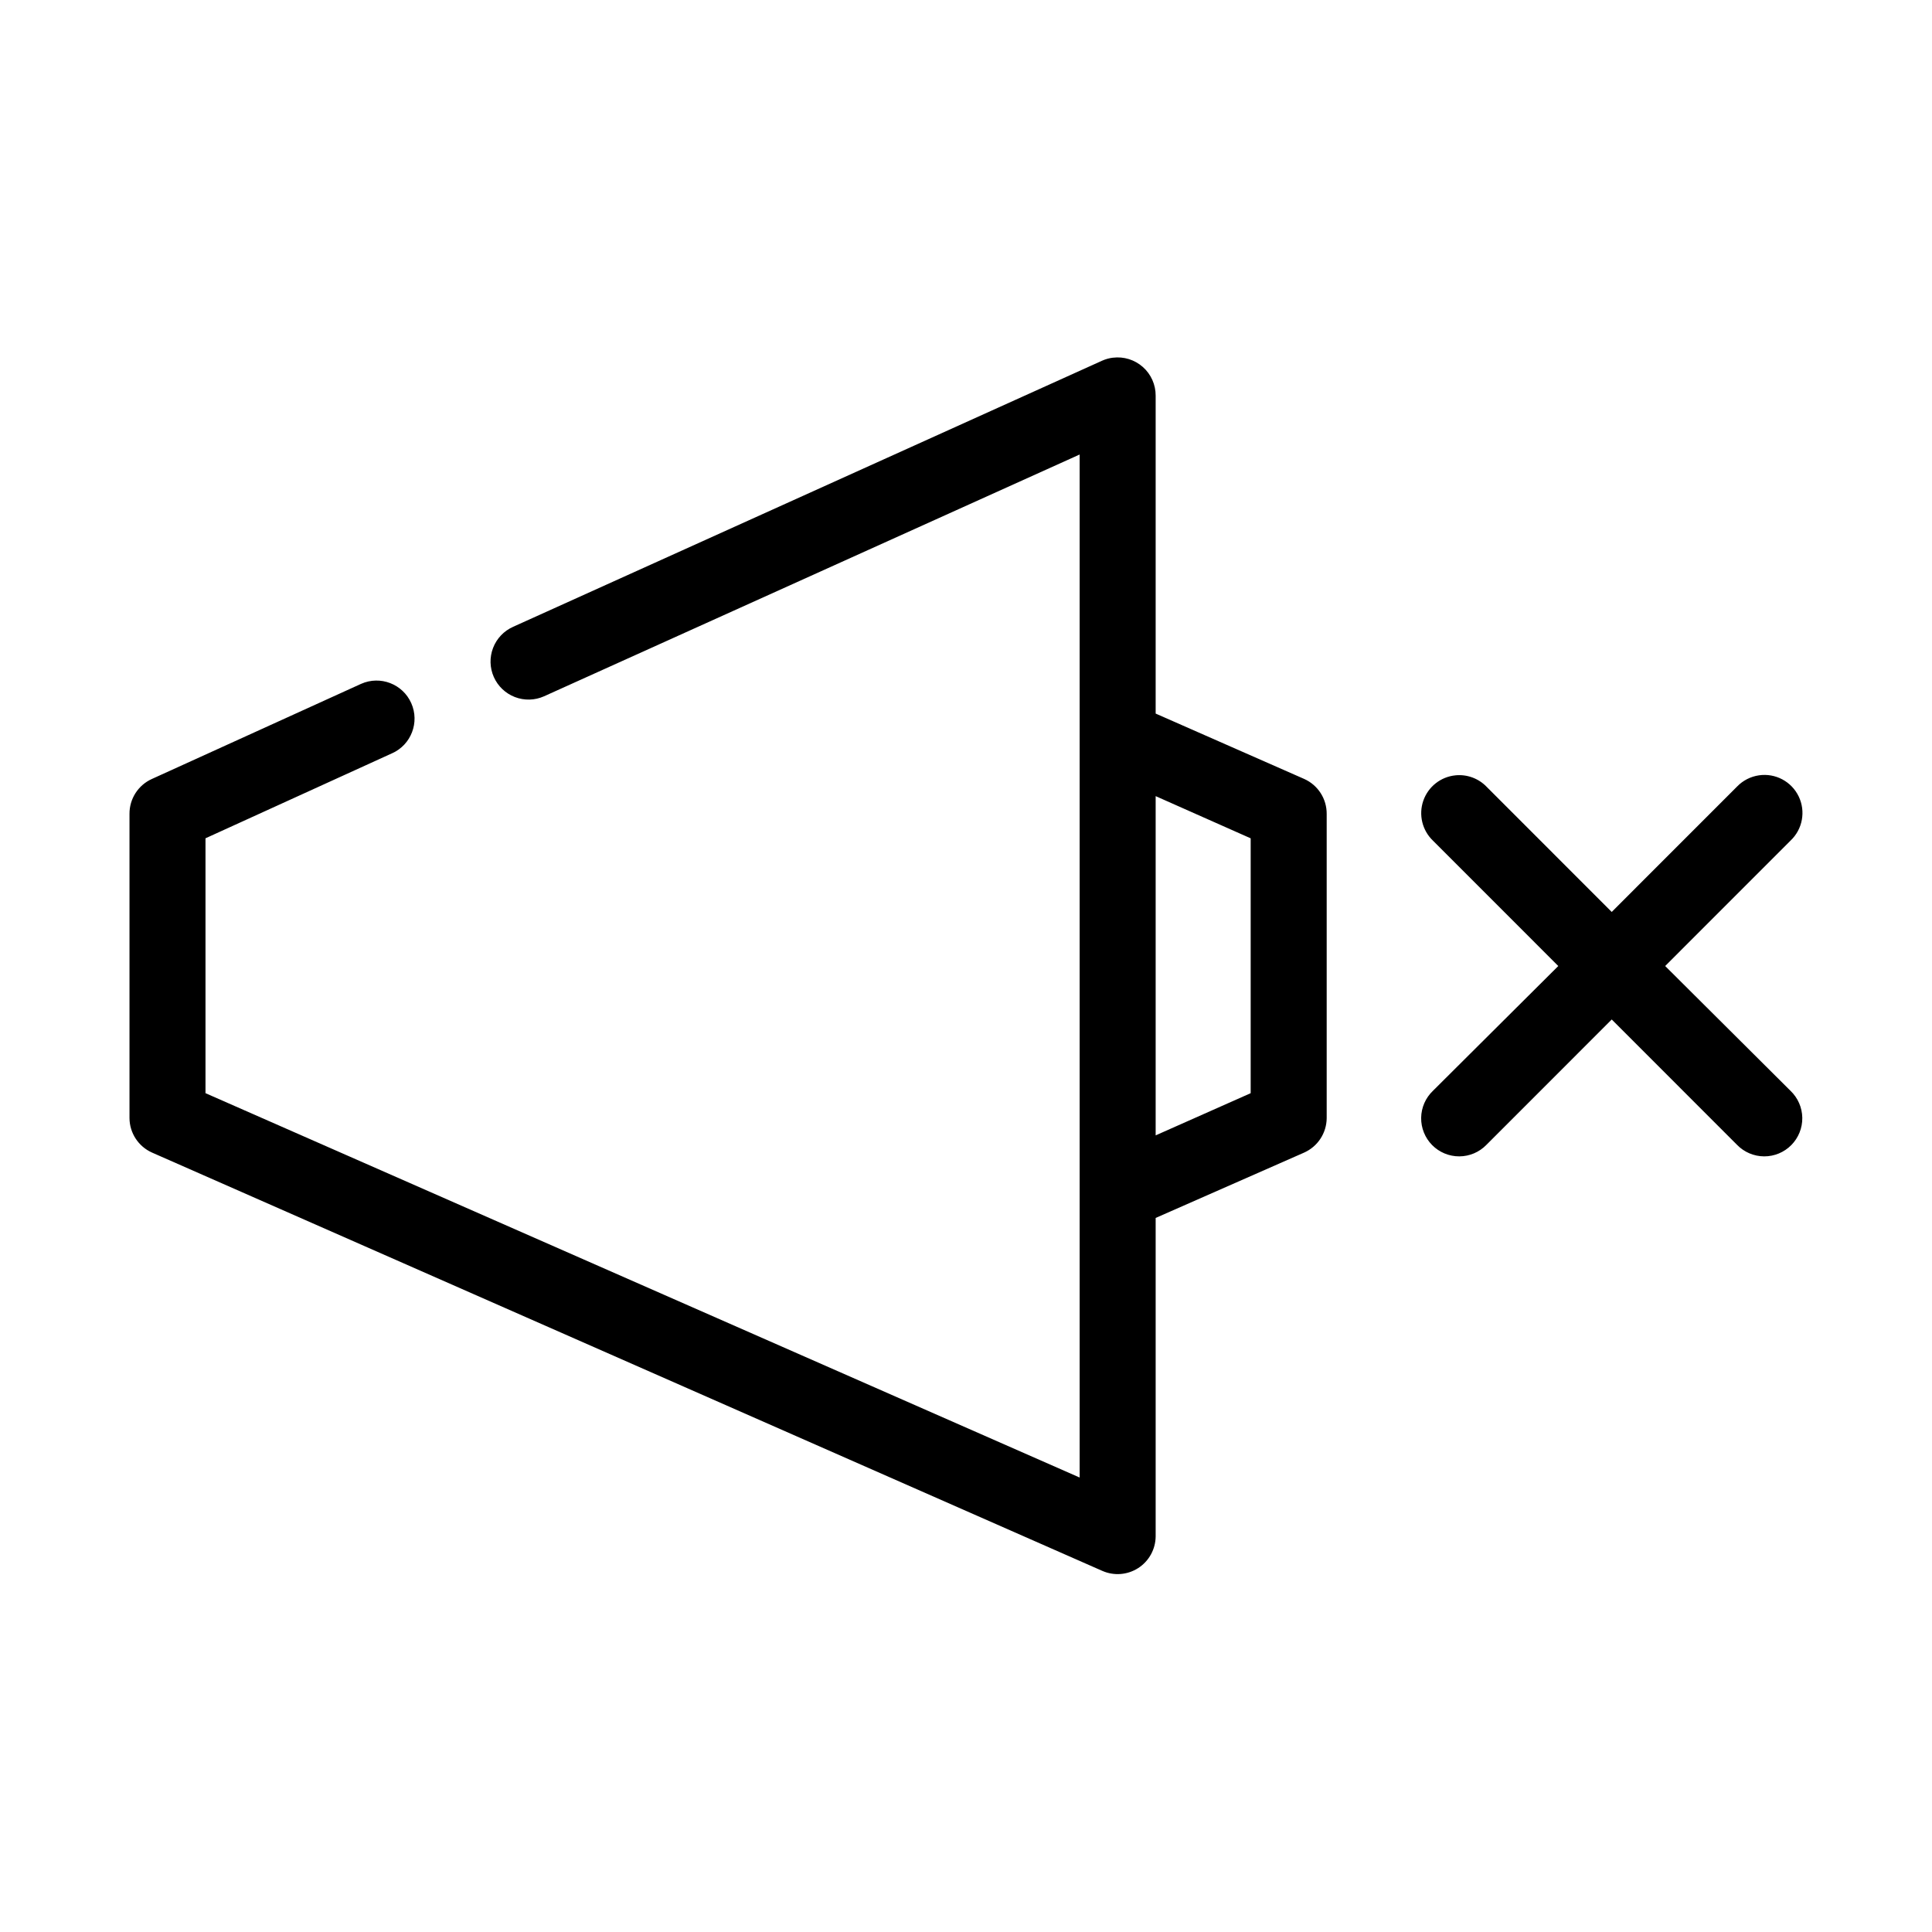
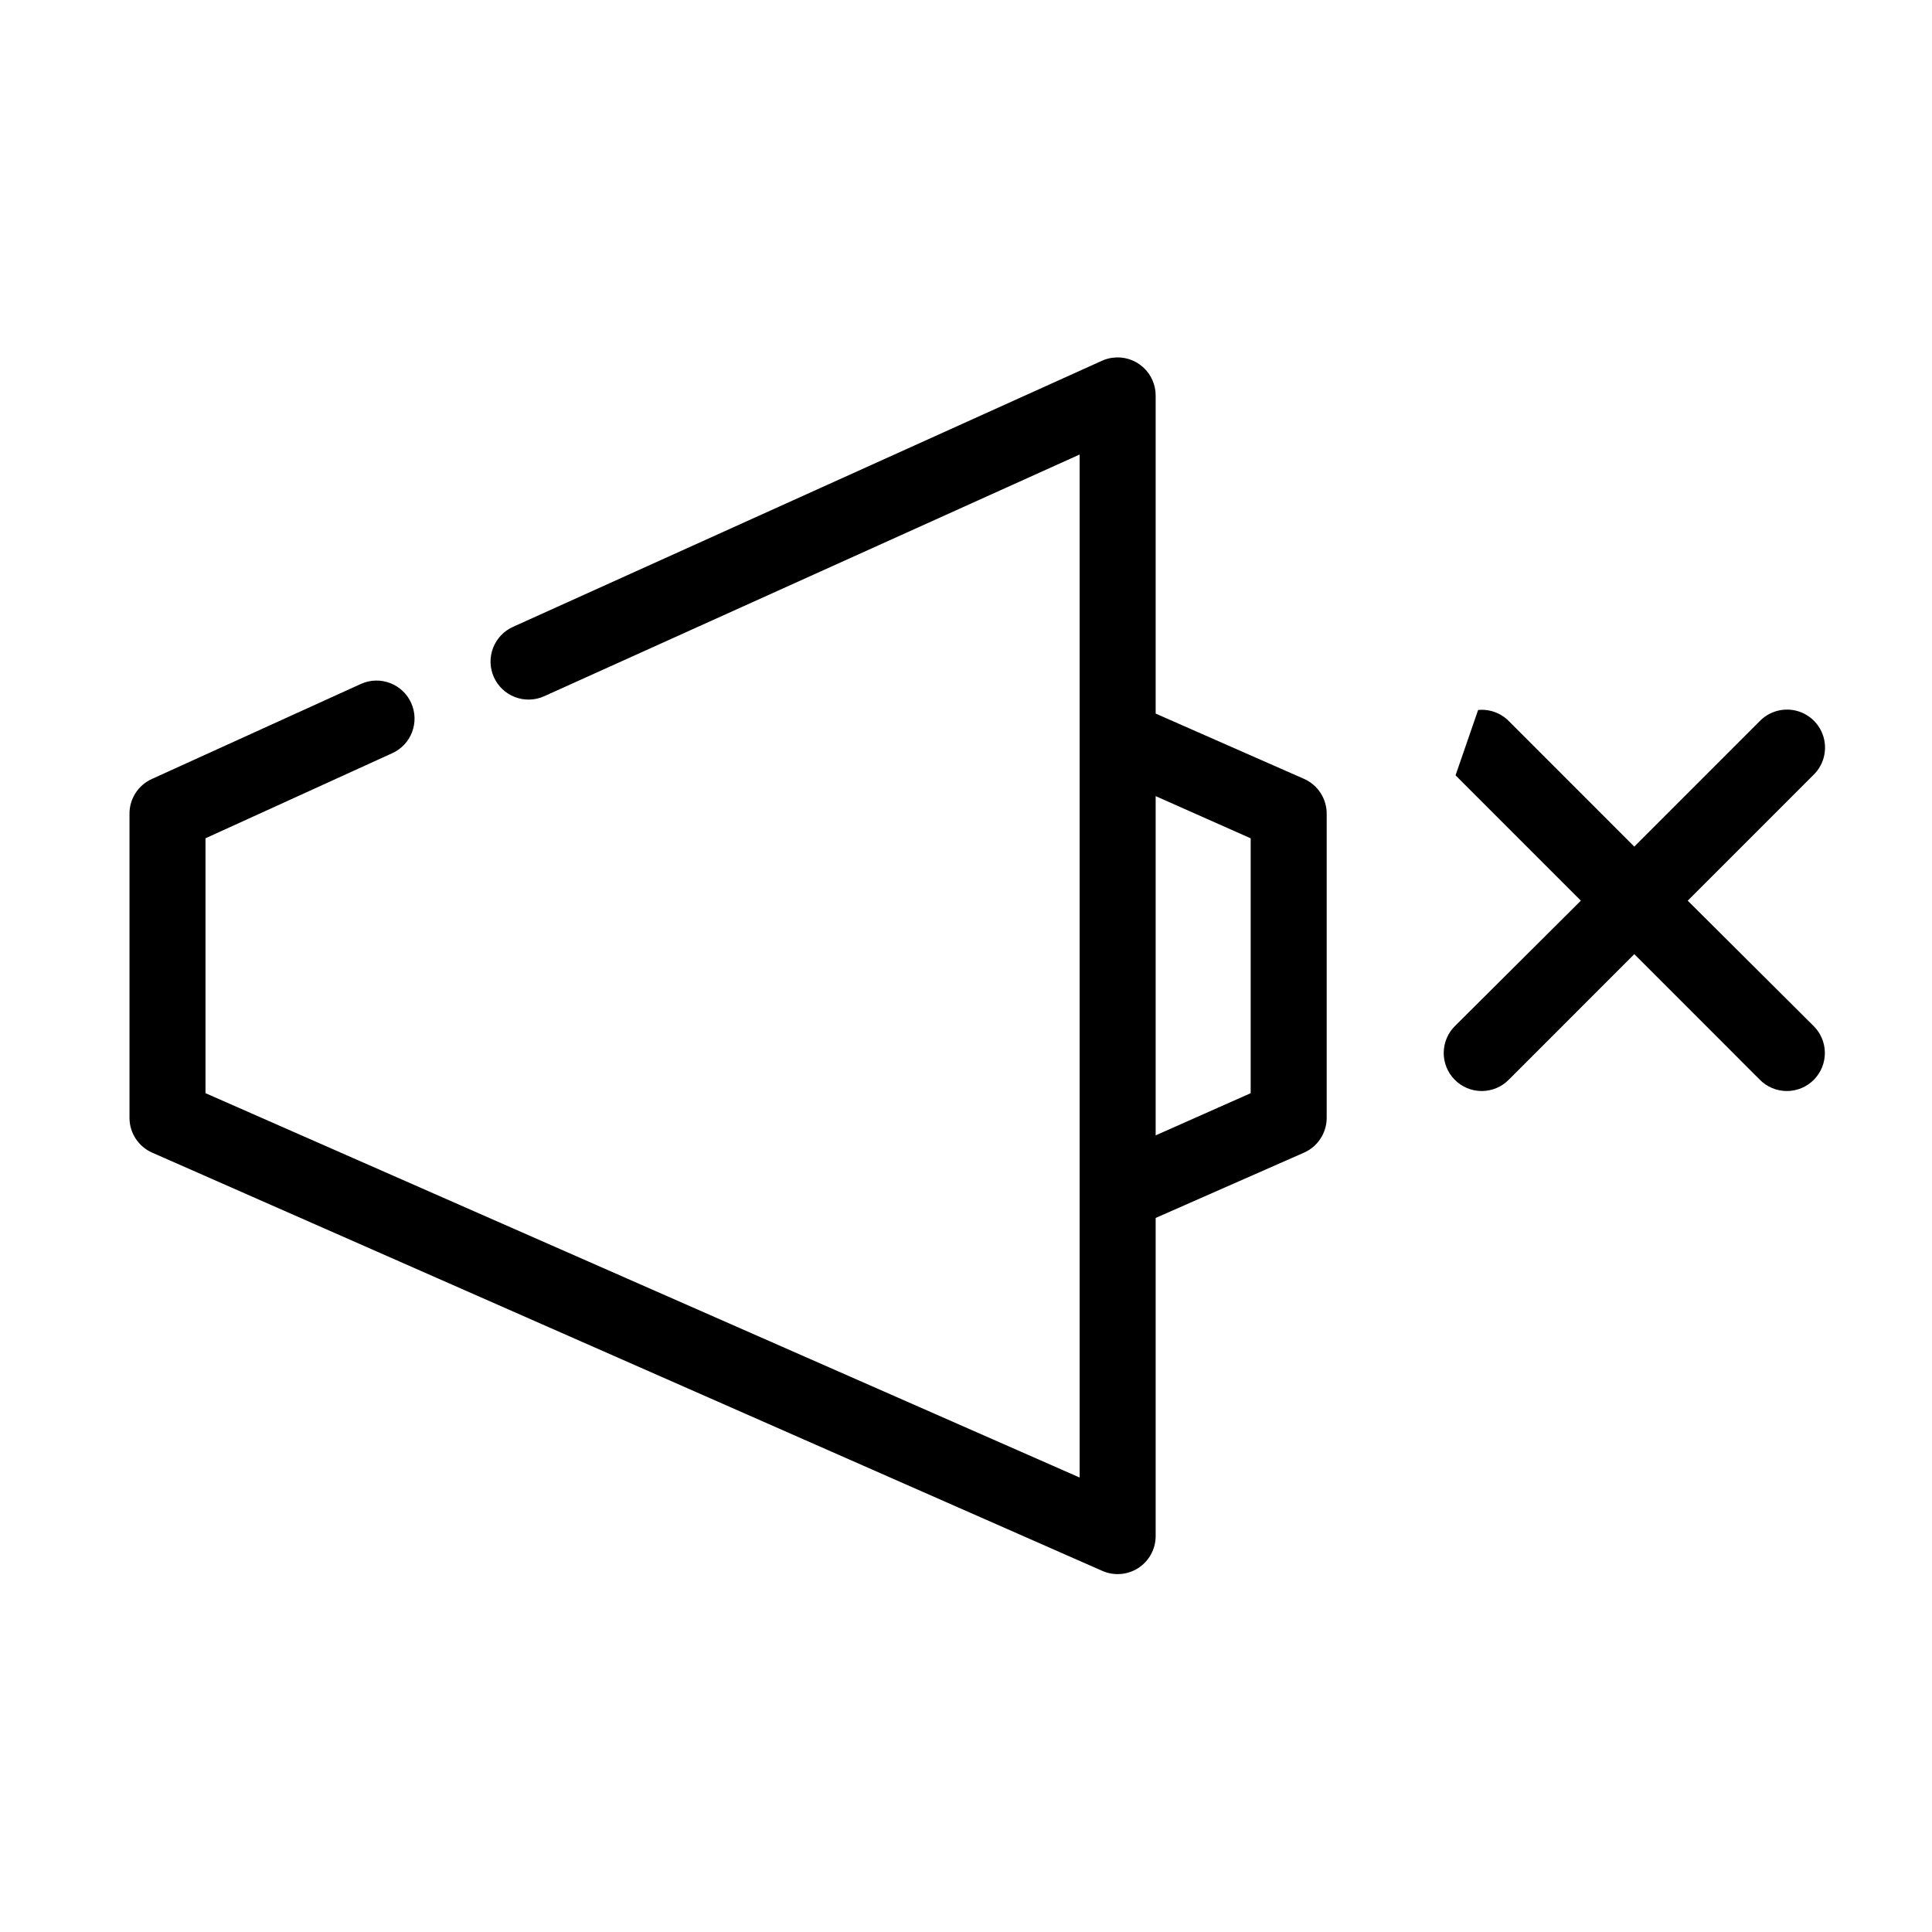
<svg xmlns="http://www.w3.org/2000/svg" fill="#000000" width="800px" height="800px" version="1.1" viewBox="144 144 512 512">
-   <path d="m438.93 238.79c-0.977 0.121-1.934 0.387-2.832 0.785l-156.11 70.531-0.004 0.004c-2.441 1.082-4.352 3.094-5.312 5.59-0.961 2.496-0.891 5.269 0.195 7.715 1.086 2.441 3.098 4.352 5.594 5.312 2.492 0.961 5.266 0.887 7.707-0.199l141.95-64.078v271.11l-231.66-101.86v-67.543l49.414-22.516 0.004 0.004c5.082-2.258 7.375-8.215 5.113-13.301-2.258-5.09-8.215-7.379-13.297-5.117l-55.398 25.188c-3.66 1.629-6.012 5.277-5.977 9.289v80.609c0.027 3.953 2.367 7.523 5.977 9.133l251.8 110.84h0.004c3.102 1.379 6.691 1.102 9.547-0.738 2.856-1.84 4.59-4.996 4.617-8.395v-84.387l39.344-17.316c3.609-1.609 5.949-5.18 5.981-9.133v-80.609c0.031-4.012-2.316-7.66-5.981-9.289l-39.344-17.316v-84.23c0.02-2.906-1.211-5.68-3.383-7.609-2.168-1.93-5.066-2.832-7.949-2.469zm90.805 110.68c-3.922 0.379-7.258 3.012-8.547 6.738-1.285 3.723-0.281 7.856 2.566 10.578l33.207 33.219-33.207 33.062c-1.961 1.867-3.09 4.441-3.133 7.148-0.039 2.707 1.008 5.316 2.91 7.242s4.5 3.004 7.207 2.992c2.707-0.012 5.293-1.113 7.18-3.055l33.207-33.219 33.207 33.219h-0.004c1.887 1.941 4.477 3.043 7.18 3.055 2.707 0.012 5.305-1.066 7.207-2.992s2.953-4.535 2.91-7.242c-0.043-2.707-1.172-5.281-3.133-7.148l-33.207-33.062 33.207-33.219c3.207-3.012 4.09-7.754 2.18-11.719-1.91-3.965-6.168-6.231-10.52-5.598-2.219 0.32-4.269 1.371-5.824 2.988l-33.207 33.219-33.207-33.219h0.004c-2.133-2.184-5.144-3.285-8.184-2.988zm-79.473 5.512 25.18 11.18v67.543l-25.18 11.18z" />
+   <path d="m438.93 238.79c-0.977 0.121-1.934 0.387-2.832 0.785l-156.11 70.531-0.004 0.004c-2.441 1.082-4.352 3.094-5.312 5.59-0.961 2.496-0.891 5.269 0.195 7.715 1.086 2.441 3.098 4.352 5.594 5.312 2.492 0.961 5.266 0.887 7.707-0.199l141.95-64.078v271.11l-231.66-101.86v-67.543l49.414-22.516 0.004 0.004c5.082-2.258 7.375-8.215 5.113-13.301-2.258-5.09-8.215-7.379-13.297-5.117l-55.398 25.188c-3.66 1.629-6.012 5.277-5.977 9.289v80.609c0.027 3.953 2.367 7.523 5.977 9.133l251.8 110.84h0.004c3.102 1.379 6.691 1.102 9.547-0.738 2.856-1.84 4.59-4.996 4.617-8.395v-84.387l39.344-17.316c3.609-1.609 5.949-5.18 5.981-9.133v-80.609c0.031-4.012-2.316-7.66-5.981-9.289l-39.344-17.316v-84.23c0.02-2.906-1.211-5.68-3.383-7.609-2.168-1.93-5.066-2.832-7.949-2.469zm90.805 110.68l33.207 33.219-33.207 33.062c-1.961 1.867-3.09 4.441-3.133 7.148-0.039 2.707 1.008 5.316 2.91 7.242s4.5 3.004 7.207 2.992c2.707-0.012 5.293-1.113 7.18-3.055l33.207-33.219 33.207 33.219h-0.004c1.887 1.941 4.477 3.043 7.18 3.055 2.707 0.012 5.305-1.066 7.207-2.992s2.953-4.535 2.91-7.242c-0.043-2.707-1.172-5.281-3.133-7.148l-33.207-33.062 33.207-33.219c3.207-3.012 4.09-7.754 2.18-11.719-1.91-3.965-6.168-6.231-10.52-5.598-2.219 0.32-4.269 1.371-5.824 2.988l-33.207 33.219-33.207-33.219h0.004c-2.133-2.184-5.144-3.285-8.184-2.988zm-79.473 5.512 25.18 11.18v67.543l-25.18 11.18z" />
</svg>